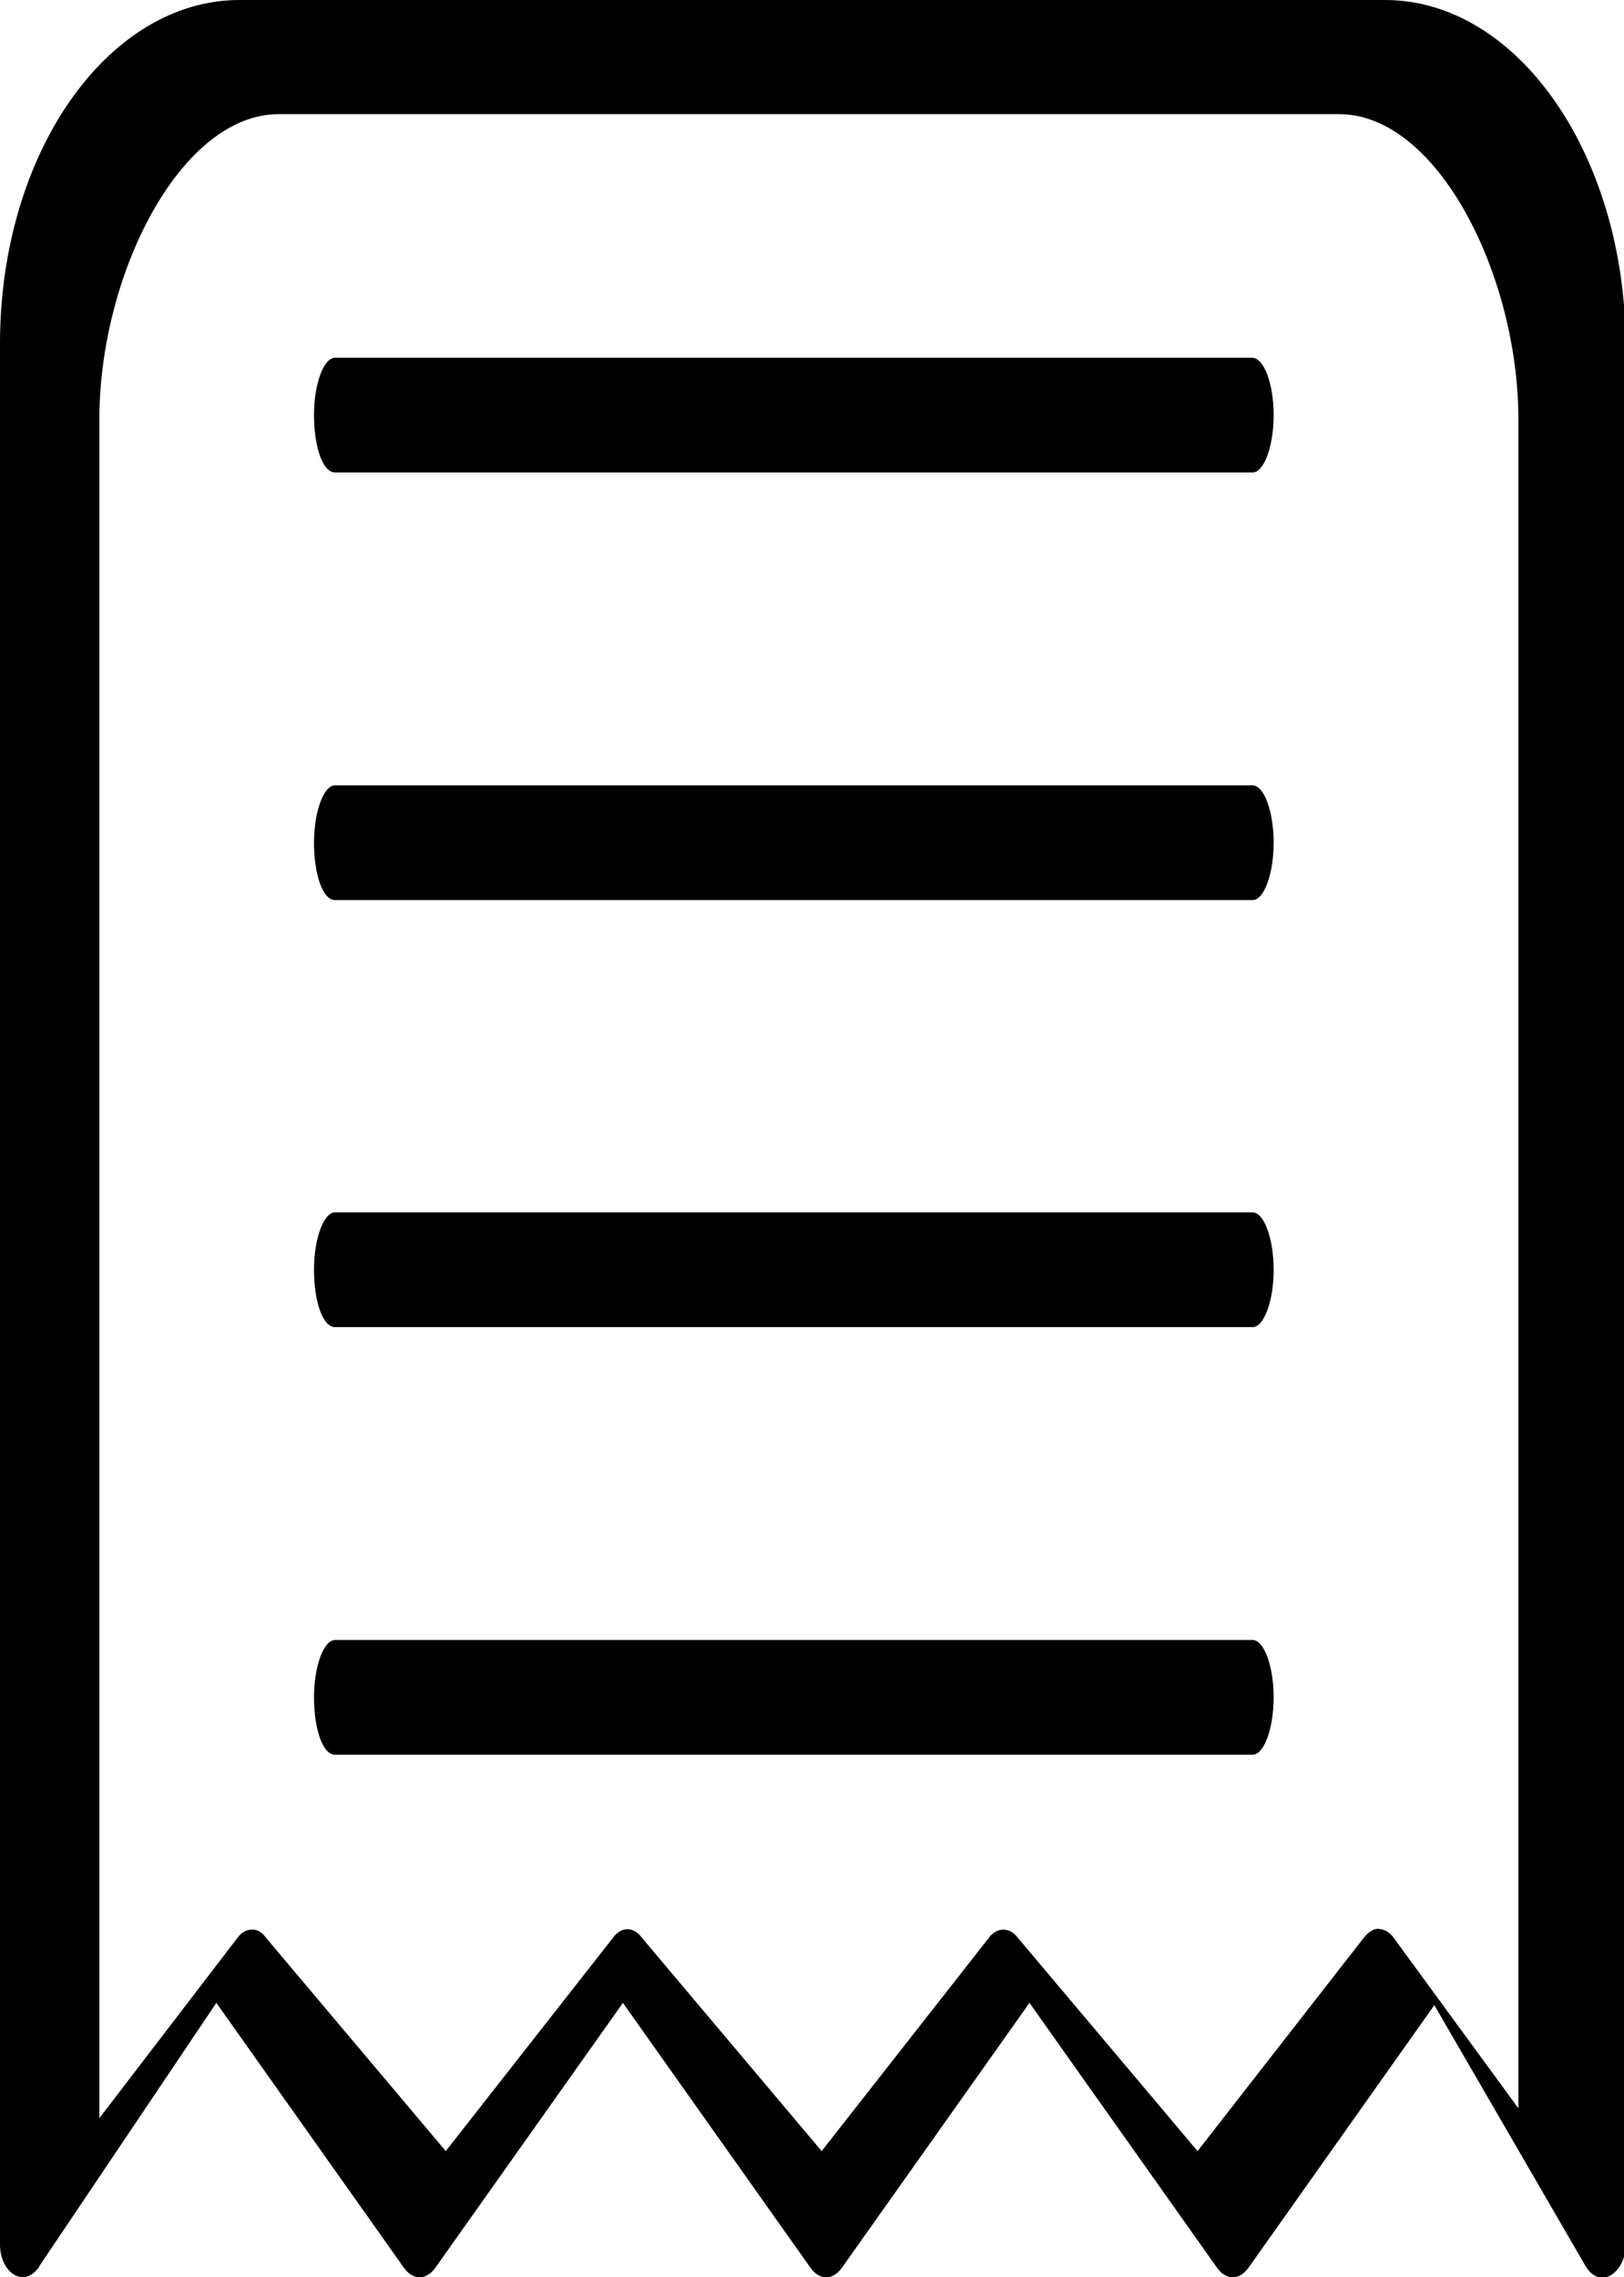
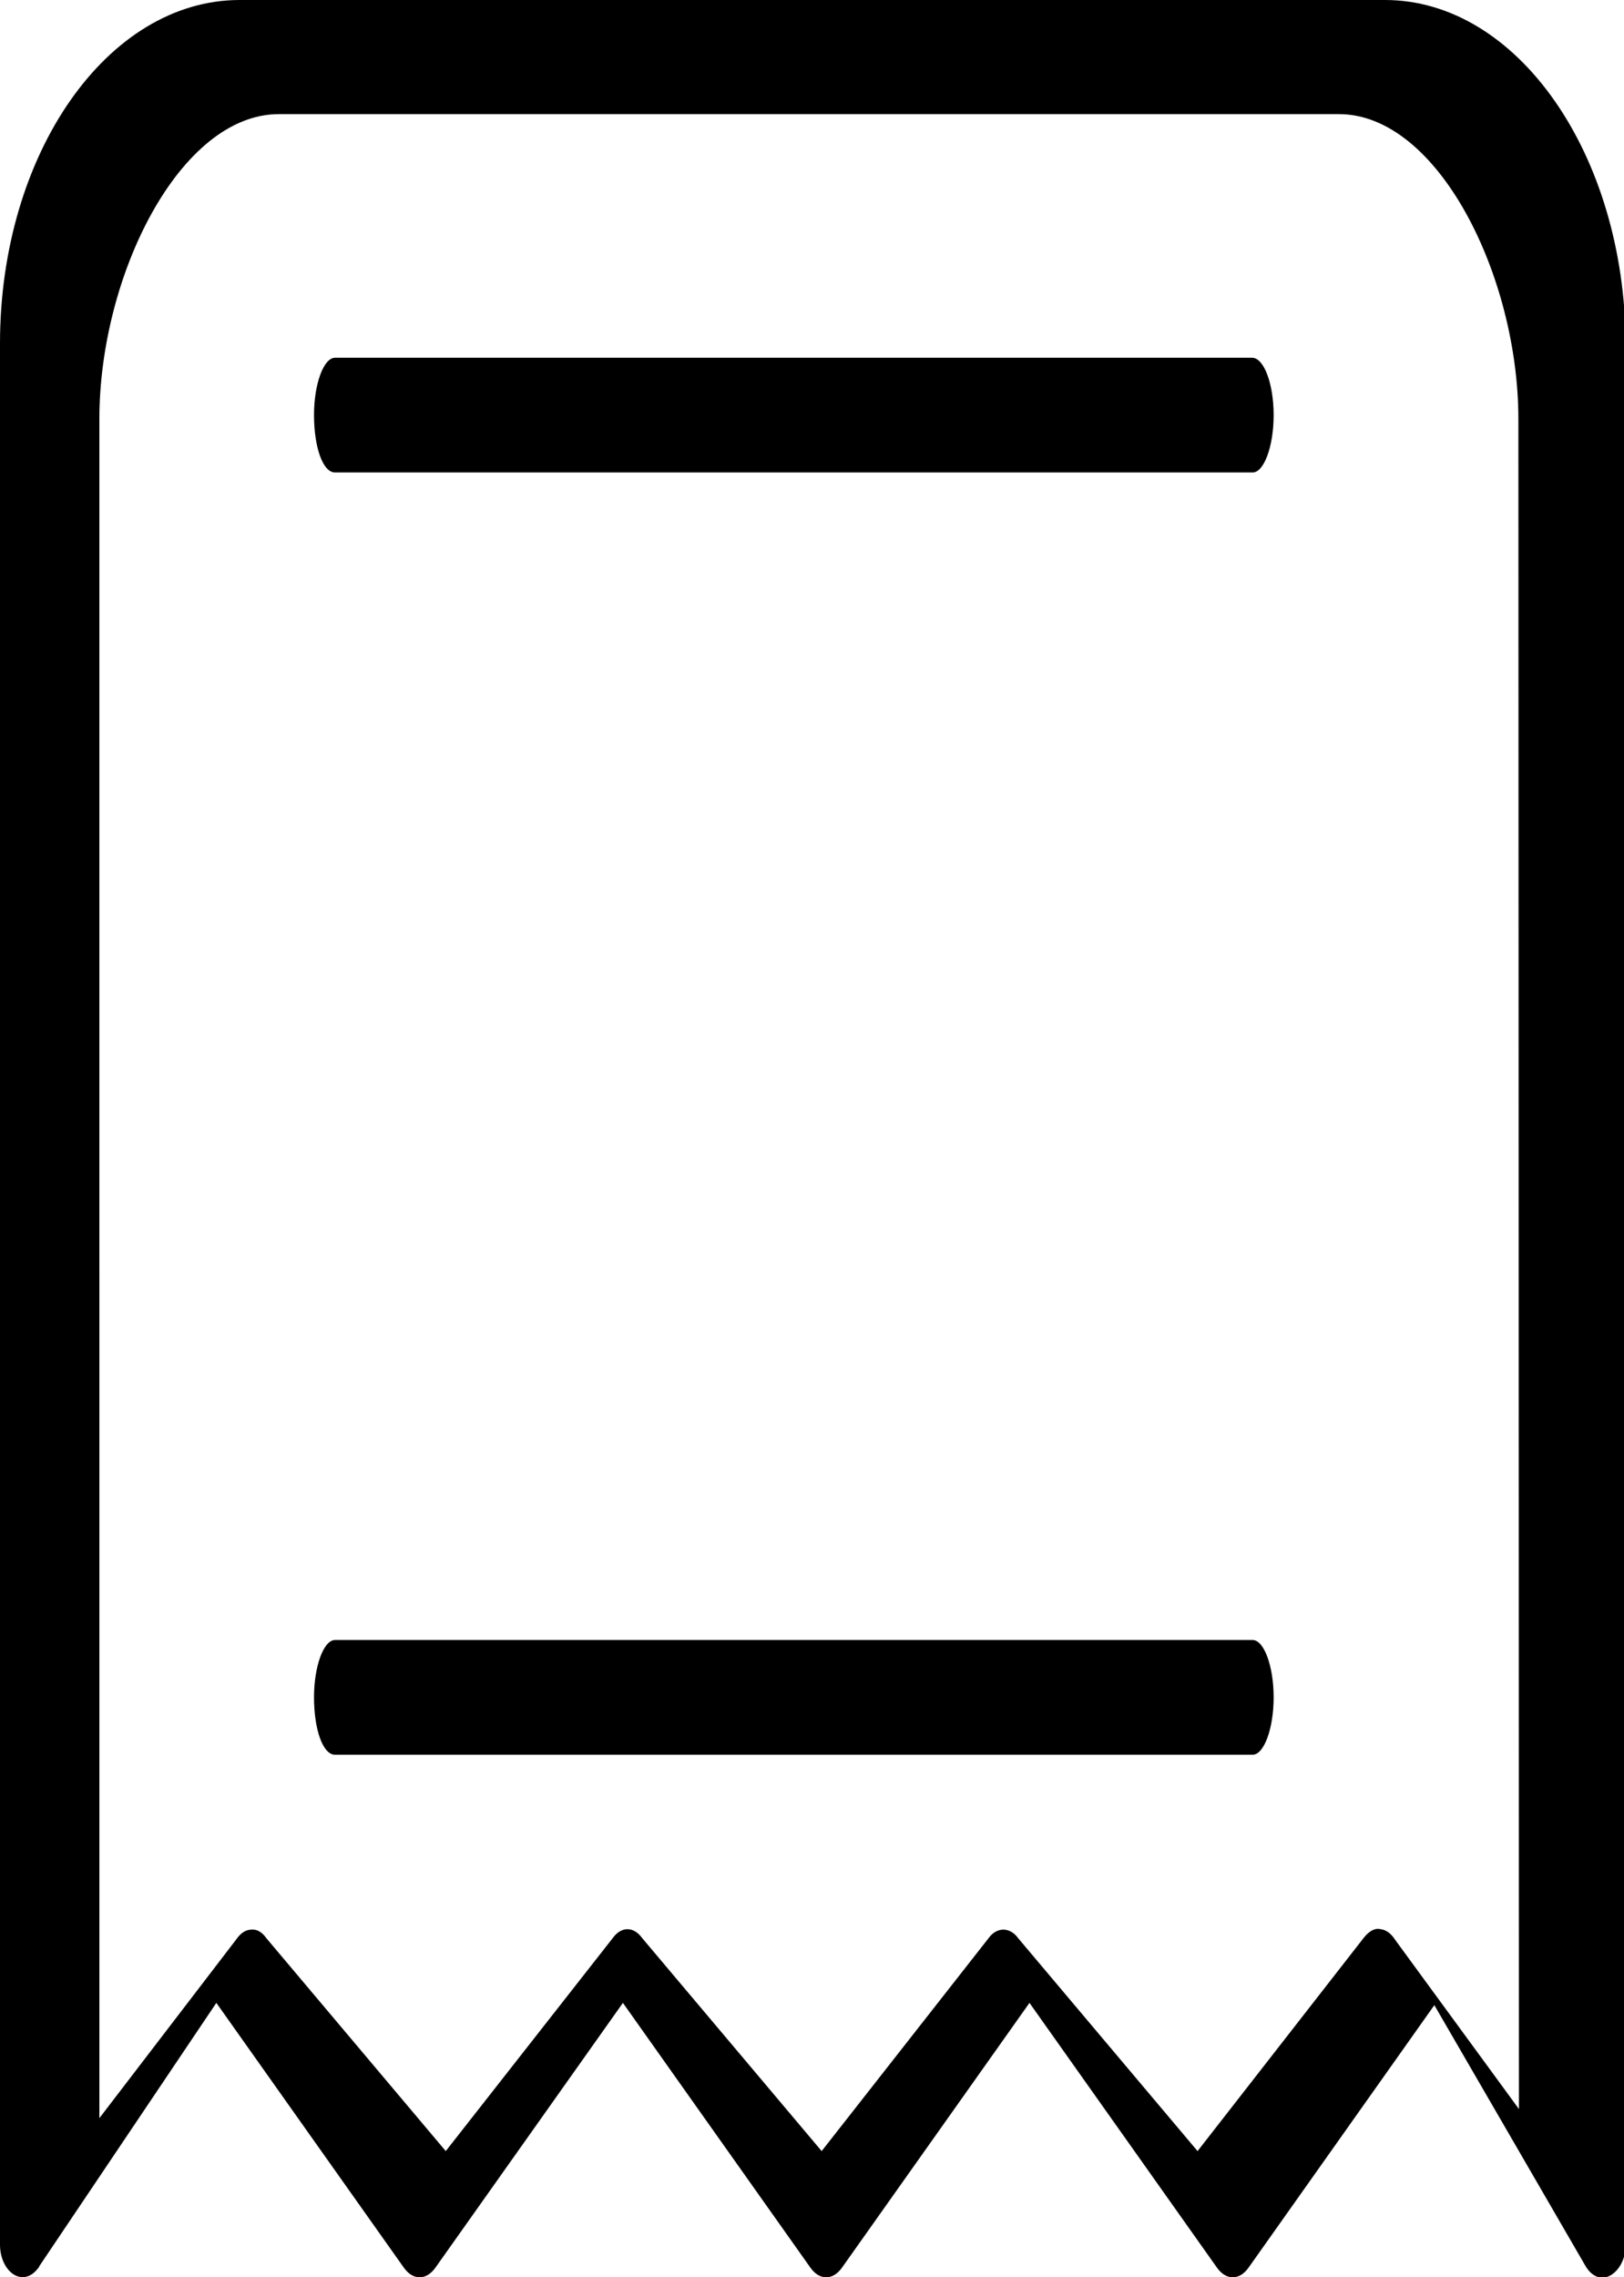
<svg xmlns="http://www.w3.org/2000/svg" version="1.1" id="Layer_1" x="0px" y="0px" viewBox="0 0 286 401" style="enable-background:new 0 0 286 401;" xml:space="preserve">
  <g>
-     <path d="M243.9,0L42.2,0C18.9,0,0,27.1,0,60.5l0,334.8c0,3.1,1.8,5.7,4,5.7c1.1,0,2.1-0.7,2.8-1.7c0,0,0.1,0,0.1-0.2l31.2-46.4   l33,46.6c1.6,2.3,4,2.3,5.6,0l33-46.6l33,46.6c1.6,2.3,4,2.3,5.6,0l33-46.6l33,46.6c1.6,2.3,4,2.3,5.6,0l32.7-46.2l26.6,45.9   c1.1,1.9,2.8,2.6,4.4,1.7c1.6-0.9,2.7-3,2.7-5.4V60.5C286.1,27.1,267.2,0,243.9,0z M267.5,371.4l-21.8-29.8   c-0.7-1.1-1.6-1.8-2.7-1.9c-1-0.2-2,0.5-2.8,1.5l-29.3,37.6l-31.6-37.5c-0.7-1-1.7-1.5-2.6-1.5c-0.9,0-1.9,0.5-2.6,1.5l-29.4,37.5   l-31.6-37.5c-1.5-2.1-3.7-2.1-5.2,0l-29.4,37.5l-31.6-37.5c-0.7-1-1.6-1.6-2.6-1.5c-1,0-1.9,0.6-2.6,1.6l-24.2,31.6V73.8   c0-25.3,14.2-53.7,31.6-53.7h186.7c17.5,0,31.6,28.6,31.6,53.7V371.4z" />
+     <path d="M243.9,0L42.2,0C18.9,0,0,27.1,0,60.5l0,334.8c0,3.1,1.8,5.7,4,5.7c1.1,0,2.1-0.7,2.8-1.7c0,0,0.1,0,0.1-0.2l31.2-46.4   l33,46.6c1.6,2.3,4,2.3,5.6,0l33-46.6l33,46.6c1.6,2.3,4,2.3,5.6,0l33-46.6l33,46.6c1.6,2.3,4,2.3,5.6,0l32.7-46.2l26.6,45.9   c1.1,1.9,2.8,2.6,4.4,1.7c1.6-0.9,2.7-3,2.7-5.4V60.5C286.1,27.1,267.2,0,243.9,0z M267.5,371.4l-21.8-29.8   c-0.7-1.1-1.6-1.8-2.7-1.9c-1-0.2-2,0.5-2.8,1.5l-29.3,37.6l-31.6-37.5c-0.7-1-1.7-1.5-2.6-1.5c-0.9,0-1.9,0.5-2.6,1.5l-29.4,37.5   l-31.6-37.5c-1.5-2.1-3.7-2.1-5.2,0l-29.4,37.5l-31.6-37.5c-0.7-1-1.6-1.6-2.6-1.5c-1,0-1.9,0.6-2.6,1.6l-24.2,31.6V73.8   c0-25.3,14.2-53.7,31.6-53.7h186.7c17.5,0,31.6,28.6,31.6,53.7z" />
    <g>
-       <path d="M59,158.5h161.6c2,0,3.7-4.6,3.7-10.1s-1.7-10.1-3.7-10.1H59c-2,0-3.7,4.6-3.7,10.1S56.8,158.5,59,158.5z" />
-       <path d="M59,233.7h161.6c2,0,3.7-4.6,3.7-10.1s-1.7-10.1-3.7-10.1H59c-2,0-3.7,4.6-3.7,10.1S56.8,233.7,59,233.7z" />
      <path d="M59,83.2h161.6c2,0,3.7-4.6,3.7-10.1S222.6,63,220.5,63H59c-2,0-3.7,4.6-3.7,10.1S56.8,83.2,59,83.2z" />
      <path d="M59,309h161.6c2,0,3.7-4.6,3.7-10.1s-1.7-10.1-3.7-10.1H59c-2,0-3.7,4.6-3.7,10.1S56.8,309,59,309z" />
    </g>
  </g>
</svg>